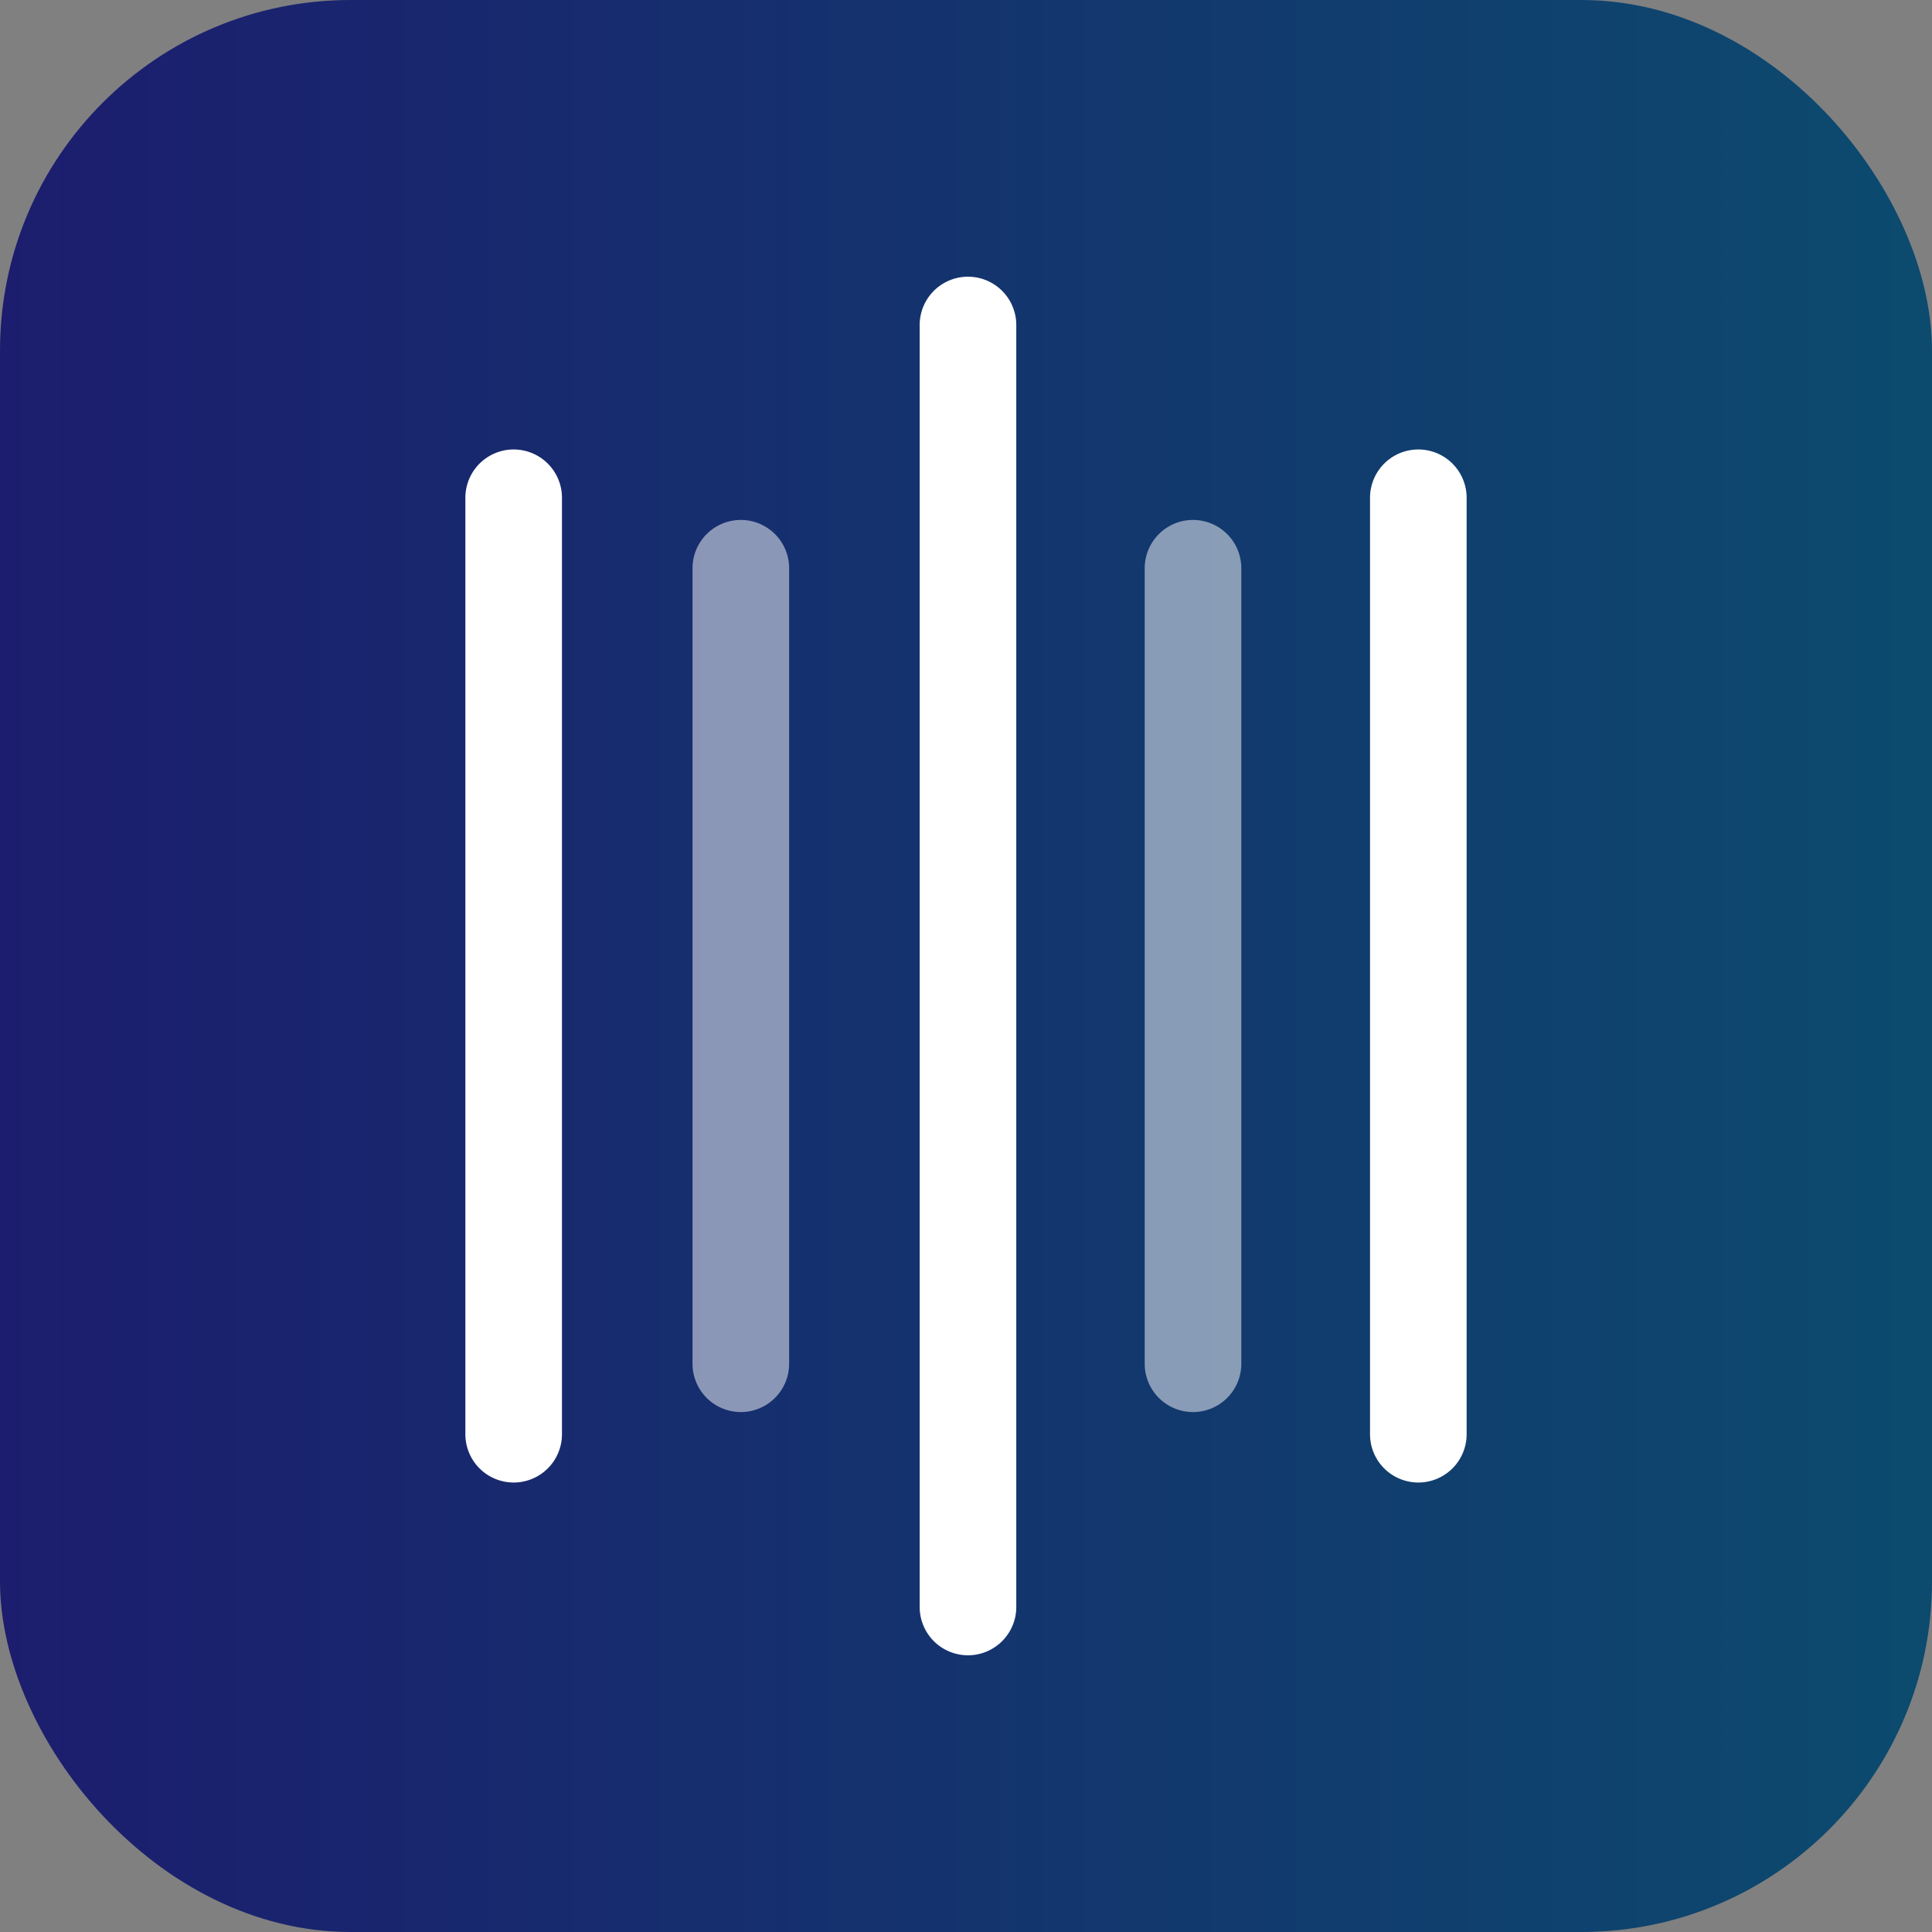
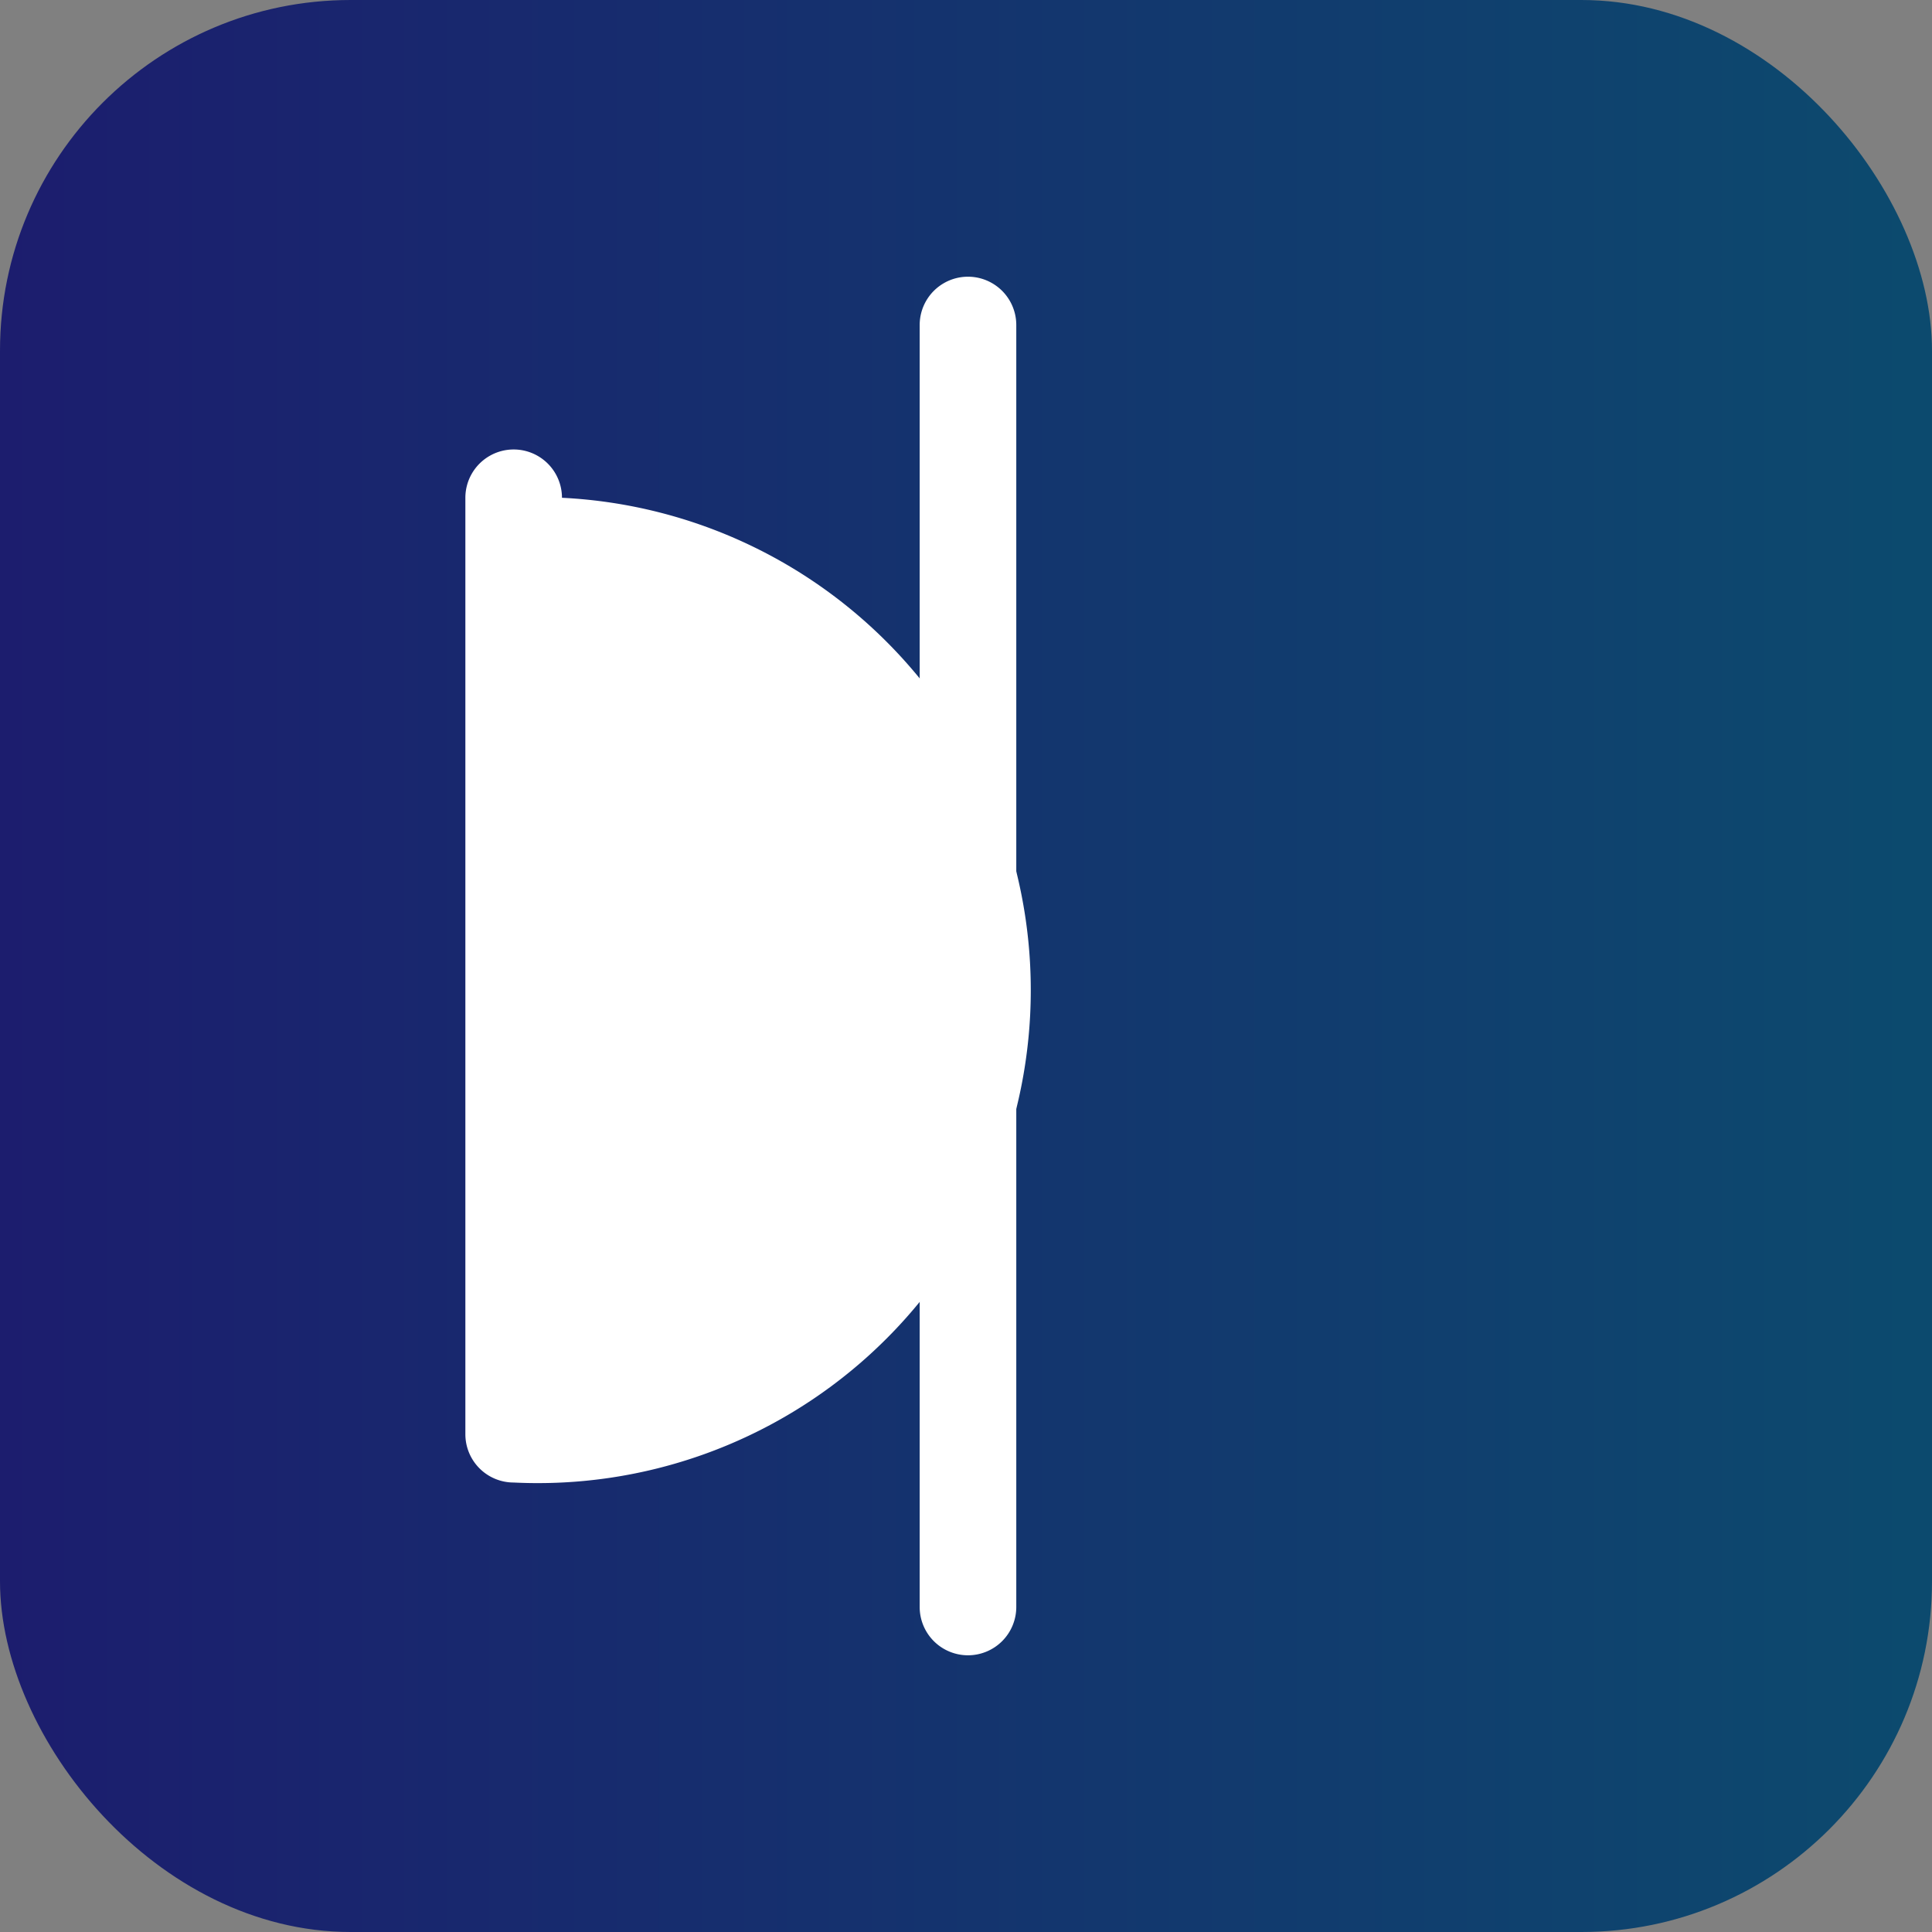
<svg xmlns="http://www.w3.org/2000/svg" viewBox="0 0 400 400">
  <rect x="0" y="0" width="400" height="400" fill="#808080" stroke="none" />
  <defs>
    <style>.cls-1{fill:url(#linear-gradient);}.cls-2{fill:#fff;}.cls-3{opacity:0.5;}</style>
    <linearGradient id="linear-gradient" y1="200" x2="400" y2="200" gradientUnits="userSpaceOnUse">
      <stop offset="0" stop-color="#1c1d6e" />
      <stop offset="0.99" stop-color="#0c4a6e" />
    </linearGradient>
  </defs>
  <g id="Layer_2" data-name="Layer 2">
    <g id="Layer_1-2" data-name="Layer 1">
      <rect class="cls-1" width="400" height="400" rx="72.59" />
      <path class="cls-2" d="M200.41,342.71a10,10,0,0,1-10-10V67.29a10,10,0,0,1,20,0V332.71A10,10,0,0,1,200.41,342.71Z" />
-       <path class="cls-2" d="M106.35,306.94a10,10,0,0,1-10-10V103.06a10,10,0,0,1,20,0V296.94A10,10,0,0,1,106.35,306.94Z" />
-       <path class="cls-2" d="M293.65,306.94a10,10,0,0,1-10-10V103.06a10,10,0,0,1,20,0V296.94A10,10,0,0,1,293.65,306.94Z" />
+       <path class="cls-2" d="M106.35,306.94a10,10,0,0,1-10-10V103.06a10,10,0,0,1,20,0A10,10,0,0,1,106.35,306.94Z" />
      <g class="cls-3">
-         <path class="cls-2" d="M247,292.35a10,10,0,0,1-10-10V117.65a10,10,0,1,1,20,0v164.7A10,10,0,0,1,247,292.35Z" />
-       </g>
+         </g>
      <g class="cls-3">
-         <path class="cls-2" d="M153.38,292.35a10,10,0,0,1-10-10V117.65a10,10,0,1,1,20,0v164.7A10,10,0,0,1,153.38,292.35Z" />
-       </g>
+         </g>
    </g>
  </g>
</svg>